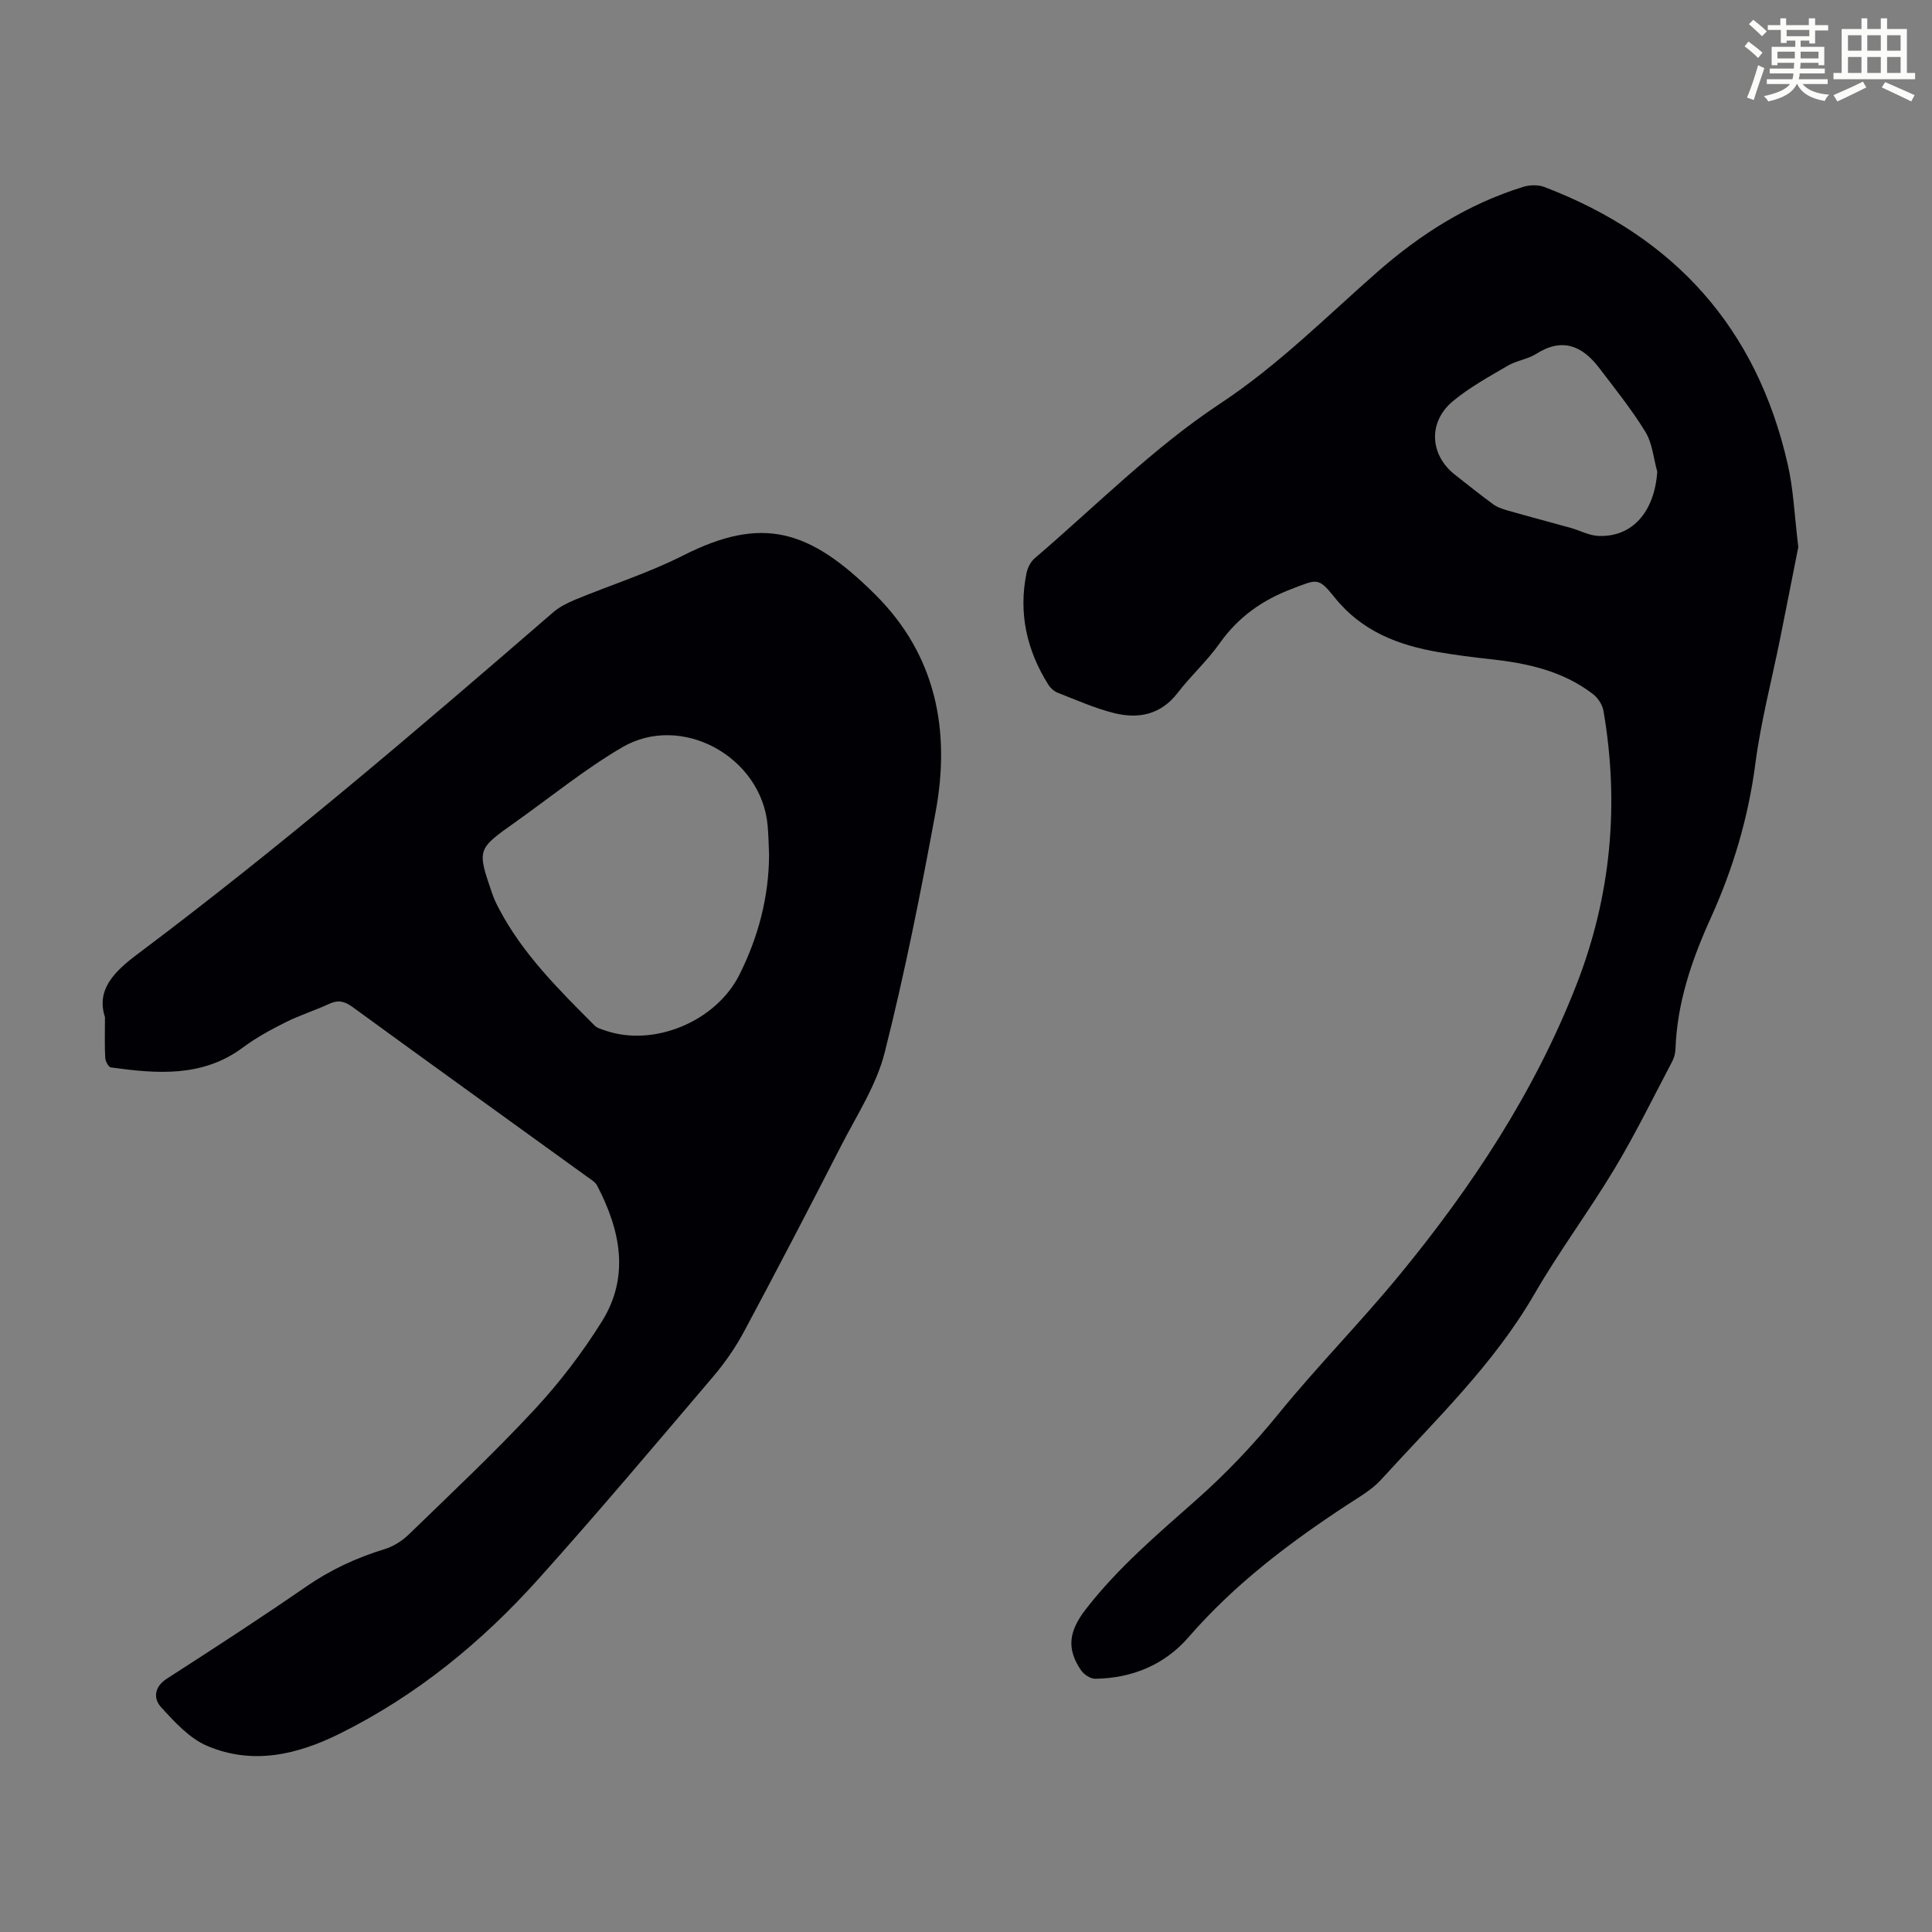
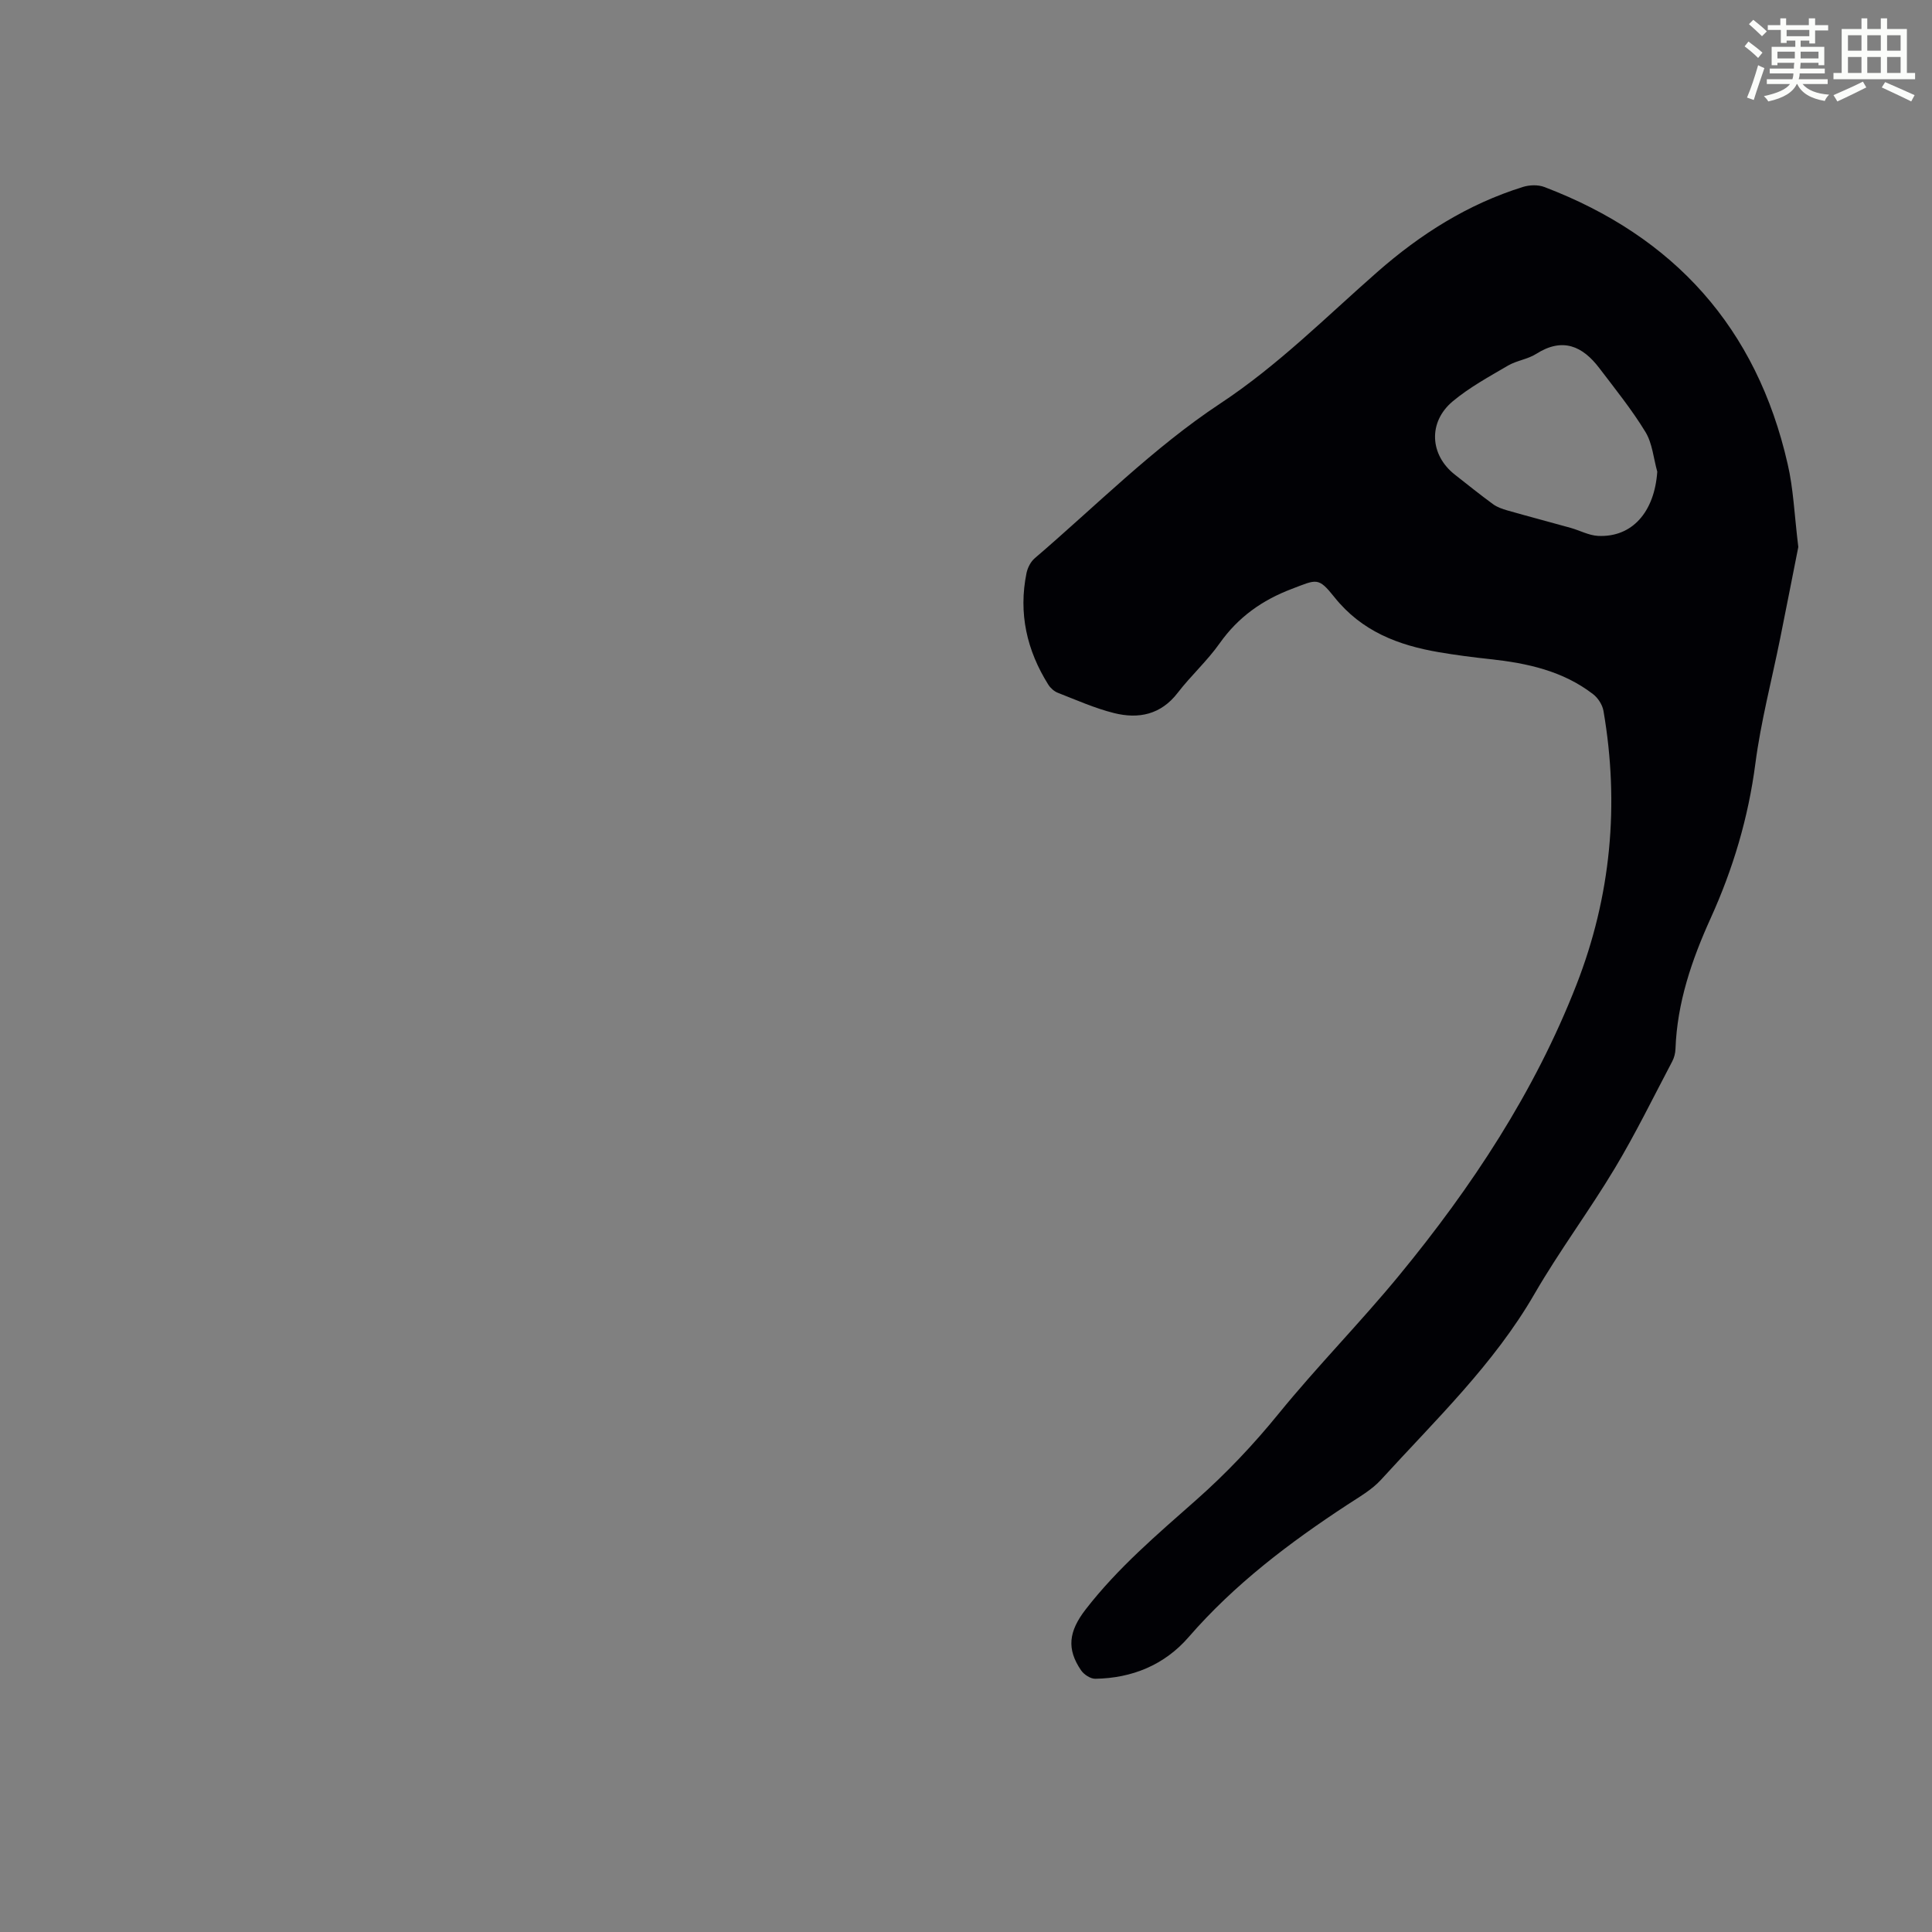
<svg xmlns="http://www.w3.org/2000/svg" enable-background="new 0 0 400 400" viewBox="0 0 400 400">
  <rect x="0" y="0" width="400" height="400" fill="#808080" stroke="none" />
  <path d="m361.2 9.6.8-1c.9.7 1.9 1.4 2.9 2.3l-.9 1.1c-1-1-2-1.8-2.8-2.4zm.5 10.6c.9-2.1 1.6-4.3 2.3-6.7.4.2.8.4 1.3.6-.7 2.1-1.5 4.3-2.2 6.6zm.4-15.2.9-.9c1 .8 2 1.6 2.8 2.4l-1 1c-.9-.9-1.8-1.7-2.7-2.5zm12.5-1.2h1.2v1.4h2.7v1.1h-2.7v2.7h-1.2v-.6h-1.8v1.3h4.9v3.8h-1.2v-.5h-3.7c0 .4-.1.9-.1 1.2h5.1v1h-5.2c0 .5-.1.9-.2 1.2h6v1h-5.2c1.1 1.3 2.9 2 5.5 2.2-.4.4-.7.8-.9 1.3-2.9-.5-4.8-1.6-5.7-3.5h-.1c-.8 1.7-2.7 2.9-5.9 3.6-.2-.4-.6-.8-.9-1.1 2.8-.6 4.6-1.4 5.4-2.5h-4.8v-1h5.3c.1-.3.2-.7.2-1.2h-4.9v-1h5c0-.4 0-.8.1-1.2h-3.5v.5h-1.2v-3.8h4.9v-1.3h-1.8v.5h-1.2v-2.7h-2.7v-1h2.6v-1.4h1.2v1.4h4.7v-1.4zm-6.6 8.3h3.6c0-.4 0-.9 0-1.4h-3.6zm1.9-4.6h4.7v-1.3h-4.7zm6.6 3.2h-3.7v1.4h3.7z" fill="#fbfcfa" />
  <path d="m385.3 3.8h1.3v2.2h2.8v-2.2h1.3v2.2h4.1v9.1h1.7v1.3h-16.9v-1.3h1.7v-9.1h4.1v-2.2zm.4 13.1.7 1.2c-1.8.9-3.8 1.9-6 2.9-.2-.4-.5-.8-.8-1.3 2.3-1 4.3-1.9 6.1-2.8zm-3.1-6.4h2.8v-3.2h-2.8zm0 4.6h2.8v-3.3h-2.8zm4-4.6h2.8v-3.2h-2.8zm0 4.6h2.8v-3.3h-2.8zm3.7 1.9c2.1.9 4.1 1.8 6.1 2.7l-.7 1.3c-2.2-1.1-4.2-2-6.1-2.9zm3.2-9.7h-2.8v3.2h2.8zm-2.8 7.8h2.8v-3.3h-2.8z" fill="#fbfcfa" />
  <g fill="#010105">
-     <path d="m21.73 210.58c-1.81-5.55 1.71-9.27 6.69-13 29.75-22.31 57.99-46.48 86.1-70.8 1.31-1.13 2.96-1.96 4.58-2.63 7.43-3.07 15.16-5.52 22.3-9.13 16.34-8.27 26.11-5.55 39.82 8.09 12.57 12.5 15.61 28.12 12.49 44.99-3.08 16.7-6.39 33.39-10.55 49.84-1.72 6.78-5.8 13-9.05 19.35-6.57 12.84-13.23 25.63-20.04 38.35-1.77 3.31-3.96 6.48-6.4 9.35-11.97 14.07-23.87 28.2-36.21 41.94-11.74 13.08-25.21 24.1-41.09 31.99-8.89 4.42-18.08 6.53-27.45 2.56-3.68-1.56-6.76-4.95-9.56-8.01-1.62-1.77-1.49-4.2 1.2-5.93 9.69-6.24 19.36-12.51 28.84-19.06 5.04-3.48 10.41-5.97 16.23-7.75 1.82-.56 3.64-1.71 5.02-3.05 8.76-8.5 17.67-16.87 25.97-25.8 5.22-5.62 9.97-11.82 14.02-18.33 5.8-9.32 3.78-18.9-1.01-28.09-.38-.73-1.26-1.24-1.98-1.76-16.23-11.74-32.5-23.43-48.69-35.23-1.65-1.2-2.98-1.49-4.84-.62-2.93 1.37-6.06 2.33-8.95 3.78-3.05 1.53-6.1 3.18-8.83 5.21-8.43 6.28-17.86 5.47-27.38 4.16-.49-.07-1.13-1.26-1.17-1.97-.15-2.45-.06-4.91-.06-8.45zm137.5-33.64c-.09-2.01-.12-4.03-.3-6.03-1.26-14.21-17.82-23.38-30.11-16.19-7.77 4.55-14.83 10.32-22.2 15.55-7.86 5.57-7.86 5.57-4.71 14.75.36 1.05.84 2.07 1.36 3.05 4.95 9.46 12.45 16.84 19.86 24.28.51.51 1.36.72 2.09.98 10.05 3.54 23.02-1.8 27.89-11.57 3.89-7.79 6.08-16.04 6.12-24.82z" />
    <path d="m372.32 113.25c-1.07 5.38-2.39 12.15-3.75 18.9-1.74 8.64-4 17.22-5.14 25.94-1.46 11.22-4.62 21.8-9.27 32.05-3.9 8.6-6.93 17.46-7.27 27.04-.03.87-.27 1.81-.67 2.57-3.91 7.41-7.59 14.96-11.89 22.13-5.29 8.82-11.48 17.11-16.63 26.01-8.46 14.64-20.57 26.16-31.77 38.47-1.92 2.11-4.56 3.59-6.99 5.19-12.01 7.87-23.36 16.46-32.85 27.4-4.99 5.75-11.7 8.51-19.34 8.62-.99.01-2.33-.88-2.93-1.75-3-4.41-2.6-8.02.97-12.63 6.67-8.61 14.82-15.52 22.85-22.62 6.22-5.5 11.86-11.45 17.11-17.91 7.97-9.79 16.88-18.82 24.9-28.57 15.06-18.31 28.06-37.98 36.73-60.19 7.16-18.33 8.94-37.32 5.6-56.73-.22-1.25-1.13-2.67-2.15-3.45-6.25-4.82-13.64-6.42-21.29-7.25-3.55-.38-7.11-.84-10.63-1.44-8.44-1.44-16-4.33-21.64-11.4-3.37-4.23-3.66-3.66-8.83-1.7-6.14 2.33-11.1 5.85-14.93 11.27-2.57 3.64-5.95 6.69-8.68 10.24-3.5 4.55-8.12 5.46-13.2 4.19-3.98-1-7.79-2.7-11.63-4.2-.76-.3-1.52-.98-1.96-1.68-4.46-7.11-6.21-14.8-4.51-23.11.23-1.1.86-2.34 1.7-3.06 12.67-10.84 24.56-22.88 38.37-32.01 12.04-7.95 21.92-17.93 32.55-27.25 8.95-7.86 18.77-14.07 30.17-17.62 1.36-.42 3.13-.48 4.43.02 26.87 10.23 43.95 29.17 50.36 57.33 1.2 5.11 1.38 10.42 2.21 17.2zm-29.2-15.59c-.78-2.77-1.01-5.87-2.45-8.23-2.82-4.63-6.26-8.89-9.55-13.22-3.49-4.59-7.62-6.41-13.07-2.94-1.76 1.12-4.05 1.37-5.85 2.43-3.92 2.3-7.99 4.51-11.45 7.41-5.13 4.31-4.71 11.09.44 15.14 2.63 2.07 5.24 4.17 7.95 6.15.85.62 1.93.98 2.95 1.28 4.34 1.24 8.71 2.38 13.06 3.6 1.91.53 3.78 1.57 5.7 1.67 7.06.35 11.69-4.93 12.27-13.29z" />
  </g>
</svg>